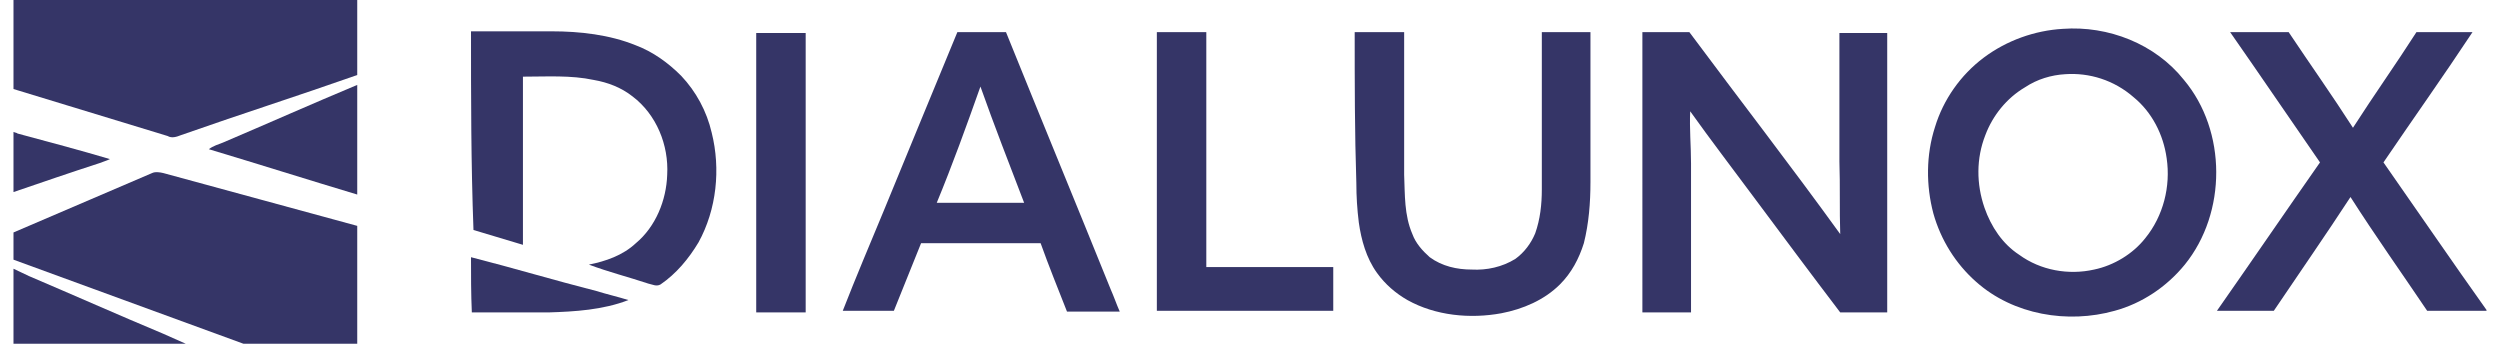
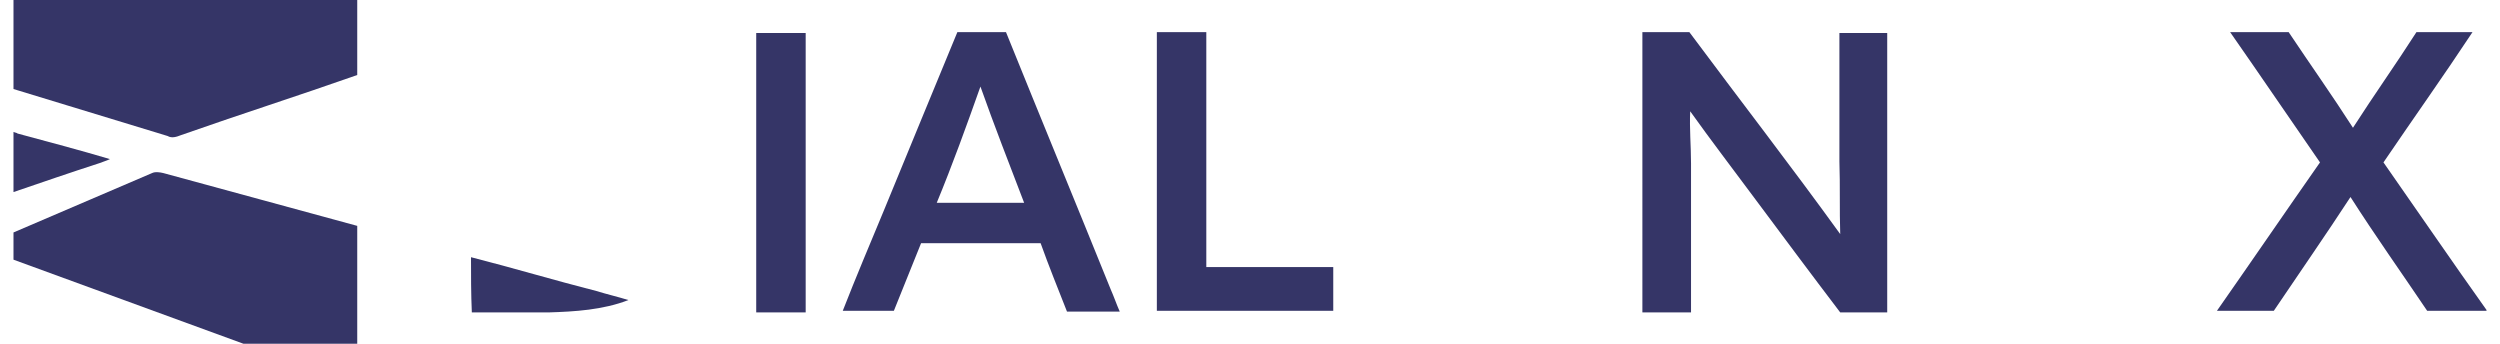
<svg xmlns="http://www.w3.org/2000/svg" version="1.1" id="Layer_1" x="0px" y="0px" width="160" height="22" viewBox="0 0 300 41.7" style="enable-background:new 0 0 300 41.7;" xml:space="preserve">
  <style type="text/css">
	.st0{fill:#353567;}
</style>
  <g id="_x23_353567ff">
    <path class="st0" d="M0,0h41.7c0,3,0,6.1,0,9.1c-7.1,2.5-14.3,4.8-21.4,7.3c-0.5,0.2-1.1,0.4-1.6,0.1C12.5,14.6,6.2,12.7,0,10.8V0z   " />
-     <path class="st0" d="M248.6,3.5c5.5-0.4,11.2,1.8,14.7,6.2c5.2,6.2,5.2,16.1,0.1,22.4c-2.2,2.7-5.2,4.7-8.5,5.6   c-5.7,1.6-12.3,0.5-16.8-3.5c-2.5-2.2-4.3-5.1-5.2-8.3c-0.9-3.4-0.9-7.1,0.2-10.5c1-3.3,3.1-6.3,5.9-8.4   C241.8,4.9,245.2,3.7,248.6,3.5 M248.9,9c-1.7,0.1-3.4,0.6-4.9,1.6c-2.2,1.3-3.9,3.4-4.8,5.8c-1.1,2.8-1.1,5.9-0.1,8.8   c0.8,2.3,2.2,4.4,4.2,5.7c2.6,1.9,6,2.5,9.1,1.8c2.4-0.5,4.7-1.9,6.2-3.8c2.2-2.7,3.1-6.3,2.6-9.7c-0.4-2.9-1.8-5.6-4-7.4   C254.8,9.7,251.8,8.8,248.9,9z" />
-     <path class="st0" d="M55.5,3.8c3.3,0,6.5,0,9.8,0c3.4,0,7,0.4,10.2,1.7c2.1,0.8,3.9,2.1,5.5,3.7c1.8,1.9,3.1,4.3,3.7,6.9   c1.1,4.4,0.6,9.3-1.6,13.3c-1.2,2-2.7,3.8-4.6,5.1c-0.5,0.3-1,0-1.5-0.1c-2.4-0.8-4.8-1.4-7.2-2.3c2-0.4,4.1-1.1,5.7-2.6   c2.4-2,3.7-5.2,3.8-8.3c0.2-3.6-1.3-7.3-4.2-9.5c-1.4-1.1-3-1.7-4.7-2c-2.8-0.6-5.7-0.4-8.6-0.4c0,6.8,0,13.6,0,20.4   c-2-0.6-4-1.2-6-1.8C55.5,19.8,55.5,11.8,55.5,3.8z" />
    <path class="st0" d="M114.5,3.9c2,0,3.9,0,5.9,0c4.2,10.4,8.5,20.8,12.7,31.2c0.4,0.9,0.7,1.8,1.1,2.7c-2.1,0-4.3,0-6.4,0   c-1.1-2.8-2.2-5.5-3.2-8.3c-4.8,0-9.6,0-14.5,0c-1.1,2.7-2.2,5.5-3.3,8.2c-2.1,0-4.2,0-6.2,0c1.6-4.1,3.3-8.1,5-12.2   C108.5,18.4,111.5,11.2,114.5,3.9 M112,24.6c3.5,0,7.1,0,10.6,0c-1.8-4.7-3.6-9.3-5.3-14.1C115.6,15.3,113.9,20,112,24.6z" />
    <path class="st0" d="M138.7,3.9c2,0,4,0,6,0c0,9.5,0,19,0,28.5c5.1,0,10.3,0,15.4,0c0,1.8,0,3.6,0,5.3c-7.1,0-14.3,0-21.4,0   C138.7,26.5,138.7,15.2,138.7,3.9z" />
-     <path class="st0" d="M162.7,3.9c2,0,4,0,6,0c0,5.8,0,11.6,0,17.3c0.1,2.4,0,4.9,1,7.2c0.4,1.1,1.2,2,2.1,2.8   c1.5,1.1,3.3,1.5,5.1,1.5c1.8,0.1,3.7-0.3,5.3-1.3c1.1-0.8,1.9-1.9,2.4-3.1c0.6-1.7,0.8-3.5,0.8-5.3c0-6.4,0-12.7,0-19.1   c2,0,3.9,0,5.9,0c0,6.1,0,12.2,0,18.2c0,2.5-0.2,5-0.8,7.4c-0.6,1.9-1.5,3.6-2.9,5c-1.9,1.9-4.5,3-7.1,3.5c-3.8,0.7-8,0.3-11.4-1.6   c-1.4-0.8-2.7-1.9-3.7-3.3c-1.3-1.8-1.9-4-2.2-6.1c-0.2-1.6-0.3-3.2-0.3-4.8C162.7,16.1,162.7,10,162.7,3.9z" />
    <path class="st0" d="M197.6,3.9c1.9,0,3.8,0,5.7,0c6.1,8.2,12.3,16.2,18.3,24.5c-0.1-2.9,0-5.9-0.1-8.8c0-5.2,0-10.4,0-15.6   c1.9,0,3.8,0,5.8,0c0,11.3,0,22.6,0,33.9c-1.9,0-3.8,0-5.7,0c-3.5-4.6-7-9.3-10.5-14c-2.6-3.5-5.2-6.9-7.7-10.4   c-0.1,2.1,0.1,4.2,0.1,6.3c0,6,0,12.1,0,18.1c-2,0-3.9,0-5.9,0C197.6,26.5,197.6,15.2,197.6,3.9z" />
    <path class="st0" d="M268.9,3.9c2.4,0,4.7,0,7.1,0c2.6,3.9,5.3,7.7,7.8,11.6c2.5-3.9,5.2-7.7,7.7-11.6c2.3,0,4.5,0,6.8,0   c-3.5,5.3-7.2,10.5-10.8,15.8c4.2,6,8.3,12,12.5,17.9v0.1c-2.4,0-4.8,0-7.2,0c-3.1-4.6-6.3-9.1-9.3-13.8c-3,4.6-6.2,9.2-9.3,13.8   c-2.3,0-4.6,0-6.9,0c4.2-6,8.3-12,12.5-18C276.2,14.5,272.6,9.2,268.9,3.9z" />
    <path class="st0" d="M90.1,4c2,0,4,0,6,0c0,11.3,0,22.6,0,33.9c-2,0-4,0-6,0C90.1,26.6,90.1,15.3,90.1,4z" />
-     <path class="st0" d="M25.4,17.3c5.4-2.3,10.8-4.7,16.3-7c0,4.4,0,8.9,0,13.3c-6-1.8-12-3.7-18-5.5C24.2,17.7,24.9,17.5,25.4,17.3z" />
    <path class="st0" d="M0,16c0.2,0.1,0.4,0.1,0.5,0.2c3.7,1,7.5,2,11.2,3.1c-0.4,0.2-0.8,0.3-1.3,0.5C7,20.9,3.5,22.1,0,23.3V16z" />
    <path class="st0" d="M16.8,21c0.4-0.2,1-0.1,1.4,0c7.8,2.1,15.7,4.3,23.5,6.4c0,4.8,0,9.5,0,14.3H27.9C18.6,38.3,9.3,34.9,0,31.5   v-3.3C5.6,25.8,11.2,23.4,16.8,21z" />
    <path class="st0" d="M55.5,31.2c5.1,1.3,10.1,2.8,15.2,4.1c1.3,0.4,2.6,0.7,3.9,1.1c-3.1,1.2-6.5,1.4-9.7,1.5c-3.1,0-6.2,0-9.3,0   C55.5,35.6,55.5,33.4,55.5,31.2z" />
-     <path class="st0" d="M0,32.6c0.6,0.3,1.3,0.6,1.9,0.9c5.4,2.3,10.8,4.7,16.3,7c0.9,0.4,1.8,0.8,2.7,1.2H0V32.6z" />
  </g>
</svg>